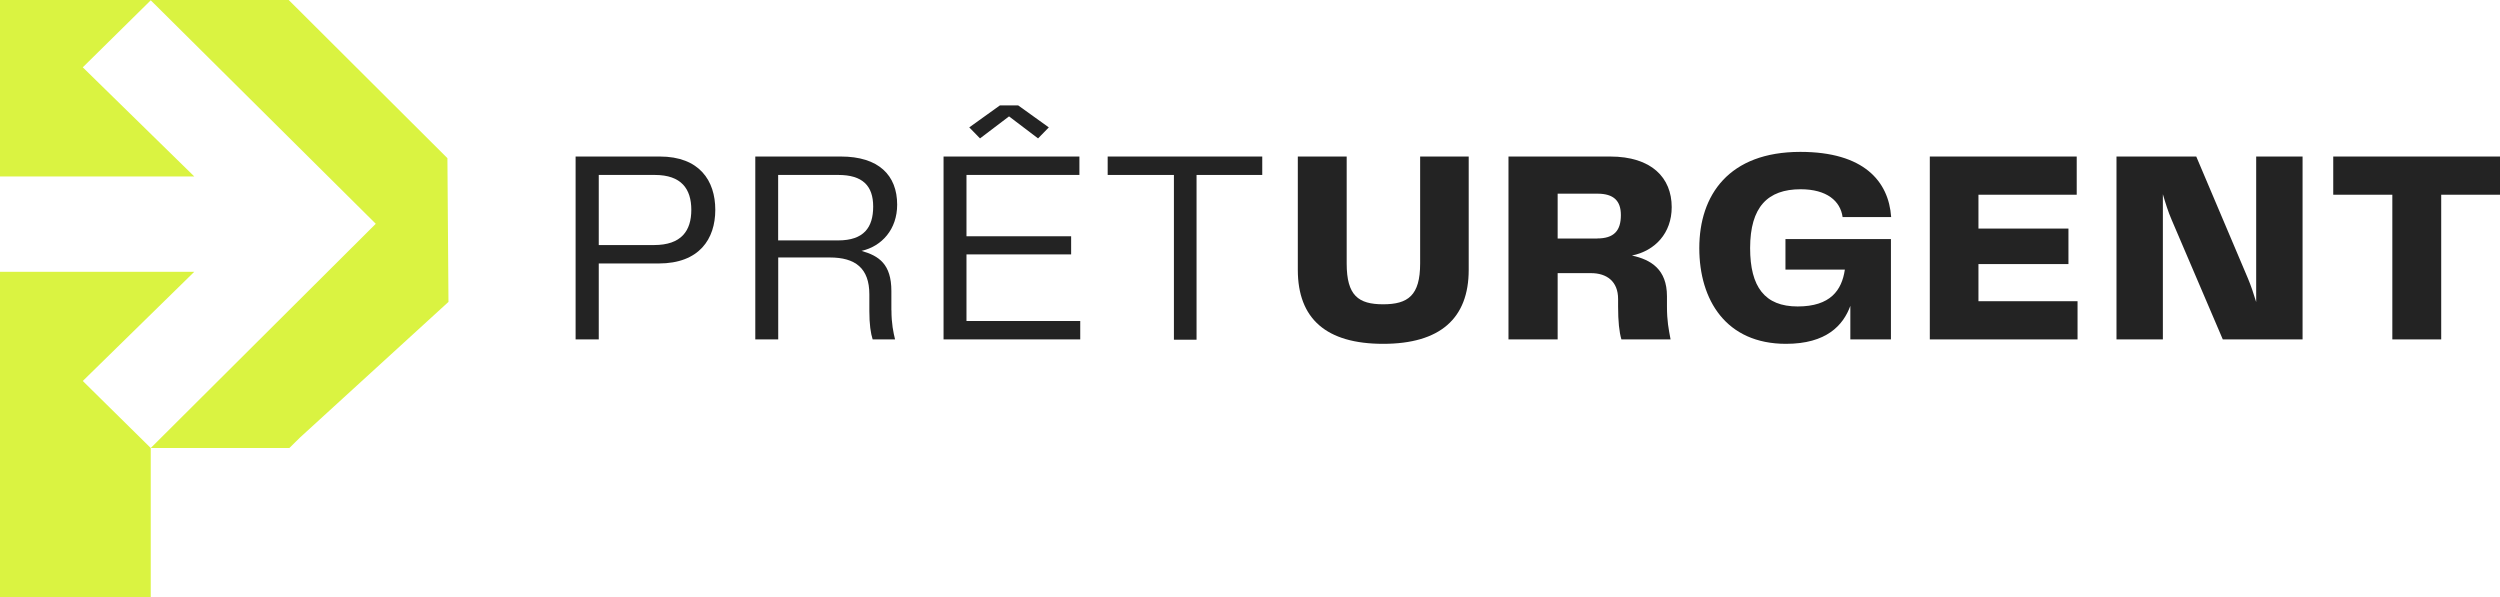
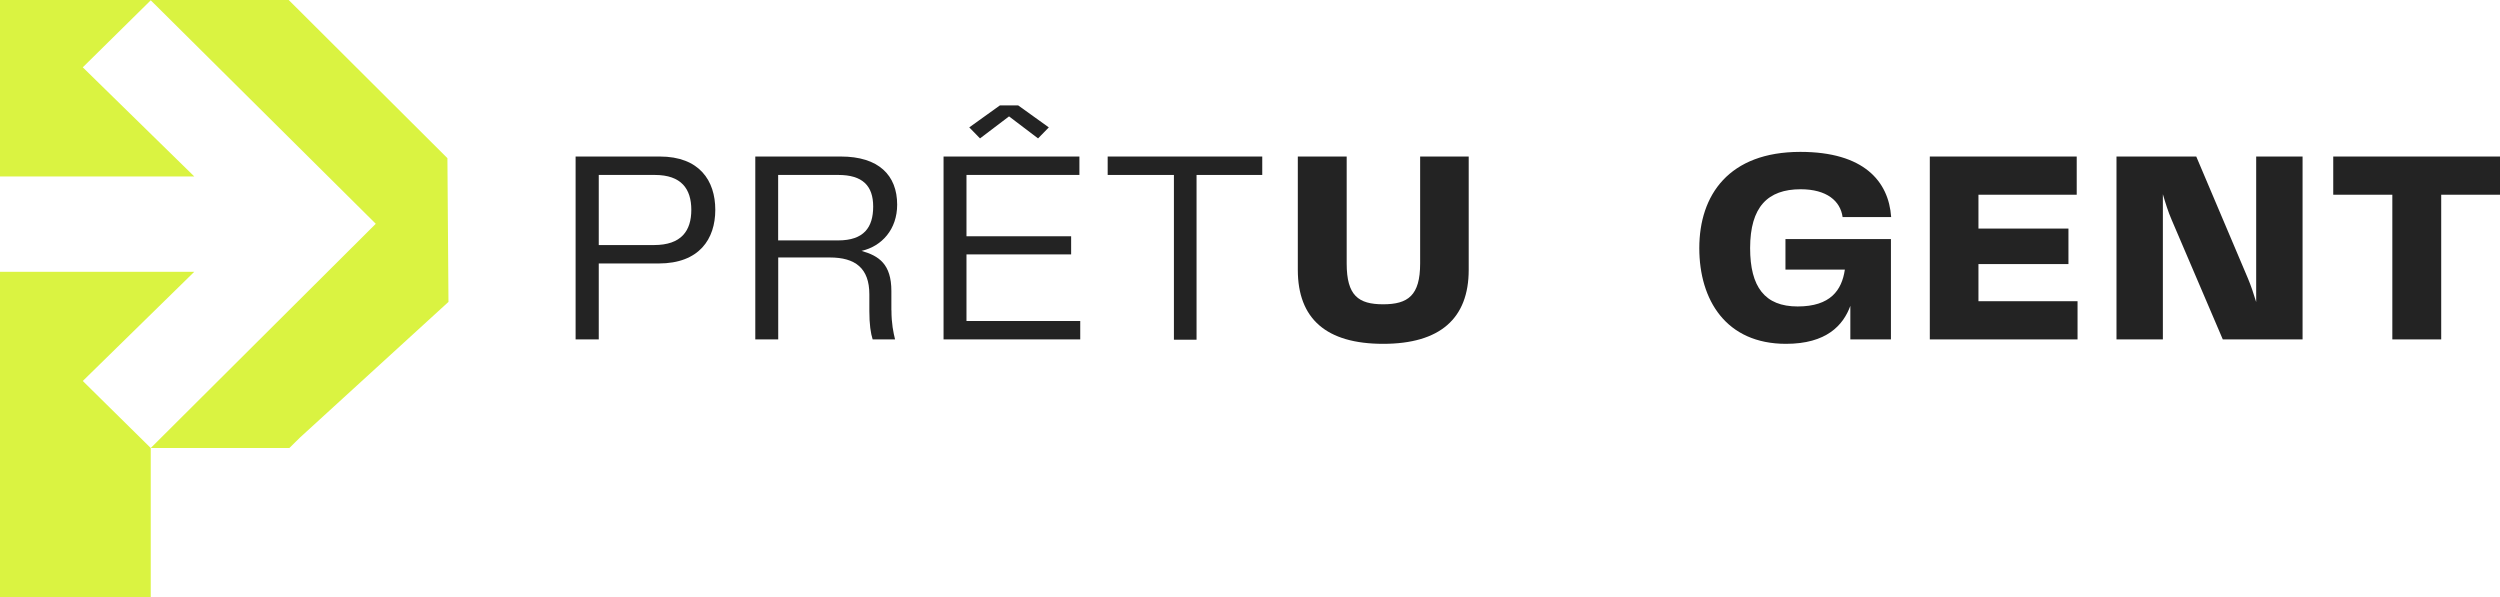
<svg xmlns="http://www.w3.org/2000/svg" width="791" height="189" viewBox="0 0 791 189" fill="none">
  <g clip-path="url(#clip0_801_179)">
    <path d="M26.191 120.542L47.695 141.75V189H0V85.993H61.468L26.191 120.542Z" fill="#DAF341" />
    <path d="M141.896 95.519L94.867 138.48L91.56 141.75H47.695L118.893 70.804L47.695 0.095L26.191 21.303L61.468 55.828H0V0H91.346L141.563 50.046L141.896 95.519Z" fill="#DAF341" />
    <path d="M226.319 66.396C226.319 75.614 221.253 83.363 208.407 83.363H189.448V107.391H182.121V49.525H208.764C221.253 49.525 226.319 57.108 226.319 66.396ZM206.932 77.534C215.591 77.534 218.731 73.008 218.731 66.396C218.731 59.785 215.591 55.354 207.194 55.354H189.448V77.534H206.908H206.932Z" fill="#232323" />
    <path d="M282.055 98.173C282.055 102.438 282.673 105.234 283.197 107.391H276.108C275.489 105.471 275.061 102.604 275.061 98.434V93.126C275.061 84.856 270.613 81.467 262.572 81.467H246.23V107.391H238.975V49.525H266.045C278.011 49.525 283.863 55.449 283.863 64.761C283.863 72.51 279.057 77.913 272.587 79.382C278.082 80.946 282.031 83.552 282.031 92.083V98.173H282.055ZM265.189 76.064C273.325 76.064 276.274 71.965 276.274 65.354C276.274 58.743 272.873 55.354 265.26 55.354H246.206V76.064H265.165H265.189Z" fill="#232323" />
    <path d="M305.795 101.561H341.787V107.391H298.54V49.525H341.525V55.354H305.795V74.761H338.908V80.496H305.795V101.561ZM319.259 36.824L310.077 43.79L306.675 40.307L316.381 33.34H322.138L331.843 40.307L328.442 43.79L319.259 36.824Z" fill="#232323" />
    <path d="M399.377 49.525V55.354H378.587V107.485H371.427V55.354H350.469V49.525H399.401H399.377Z" fill="#232323" />
    <path d="M410.629 49.525H426.091V83.386C426.091 93.481 429.755 96.277 437.629 96.277C445.502 96.277 449.332 93.481 449.332 83.386V49.525H464.699V85.377C464.699 100.779 455.612 108.789 437.629 108.789C419.645 108.789 410.629 100.874 410.629 85.377V49.525Z" fill="#232323" />
-     <path d="M527.428 96.941C527.428 101.633 527.952 104.073 528.57 107.391H513.013C512.323 105.045 511.966 101.727 511.966 96.941V94.595C511.966 89.026 508.374 86.42 503.402 86.42H492.841V107.391H477.283V49.525H509.445C522.552 49.525 528.927 56.231 528.927 65.543C528.927 73.813 523.599 79.382 516.343 80.851C522.362 82.154 527.428 85.211 527.428 93.742V96.964V96.941ZM505.329 75.448C510.658 75.448 512.846 73.008 512.846 68.055C512.846 63.529 510.563 61.278 505.424 61.278H492.841V75.472H505.329V75.448Z" fill="#232323" />
    <path d="M537.657 78.505C537.657 61.705 547.006 48.056 569.628 48.056C589.729 48.056 597.579 57.368 598.364 68.671H582.997C582.308 63.624 578.026 59.88 569.724 59.88C559.328 59.88 553.738 65.449 553.738 78.505C553.738 90.78 558.377 96.964 568.772 96.964C579.167 96.964 582.759 91.822 583.711 85.306H564.918V75.638H598.293V107.391H585.448V96.775C583.188 102.959 577.859 108.789 565.085 108.789C546.126 108.789 537.657 94.95 537.657 78.505Z" fill="#232323" />
    <path d="M625.982 95.306H657.335V107.391H610.591V49.525H657.073V61.61H625.982V72.32H654.457V83.552H625.982V95.306Z" fill="#232323" />
    <path d="M713.855 49.525H728.533V107.391H703.293L687.141 69.619C686 67.013 685.143 64.216 684.334 61.444V107.391H669.657V49.525H694.896L711.239 88.078C712.19 90.329 713.07 92.96 713.855 95.566V49.525Z" fill="#232323" />
    <path d="M791 49.525V61.61H772.398V107.391H756.935V61.61H738.238V49.525H791Z" fill="#232323" />
  </g>
  <defs>
    <clipPath id="clip0_801_179">
      <rect width="791" height="189" fill="white" />
    </clipPath>
  </defs>
</svg>